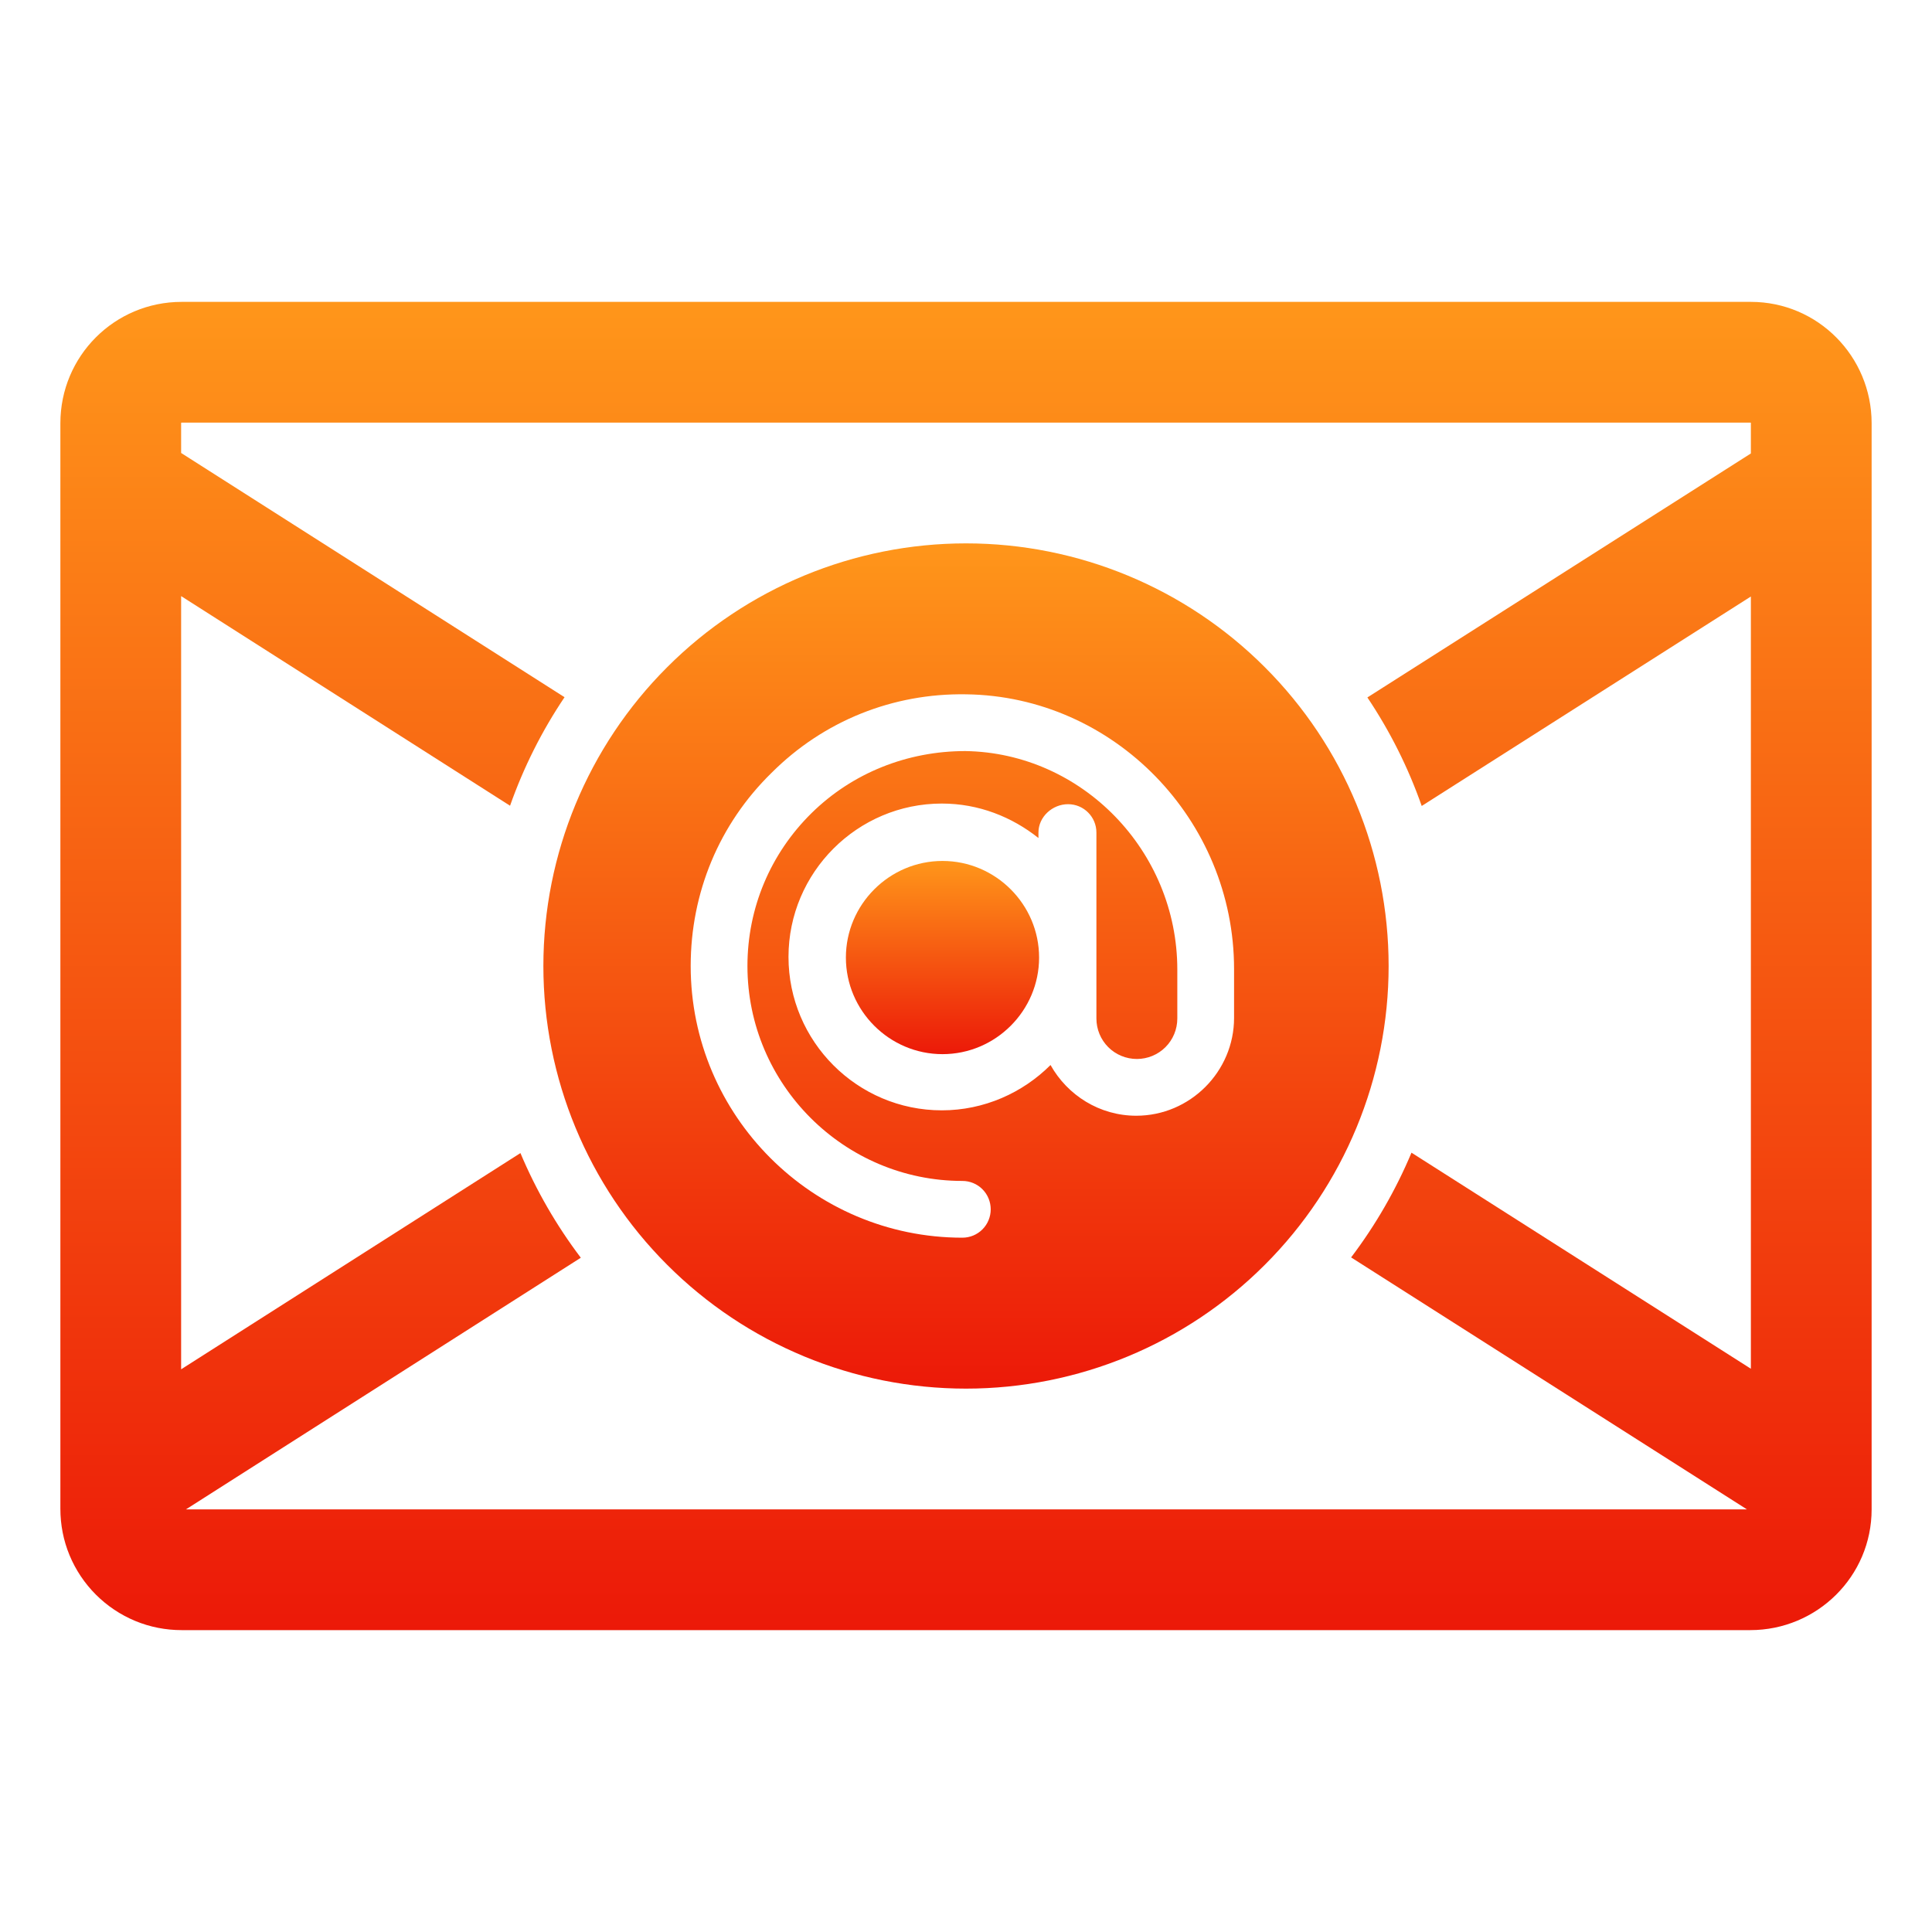
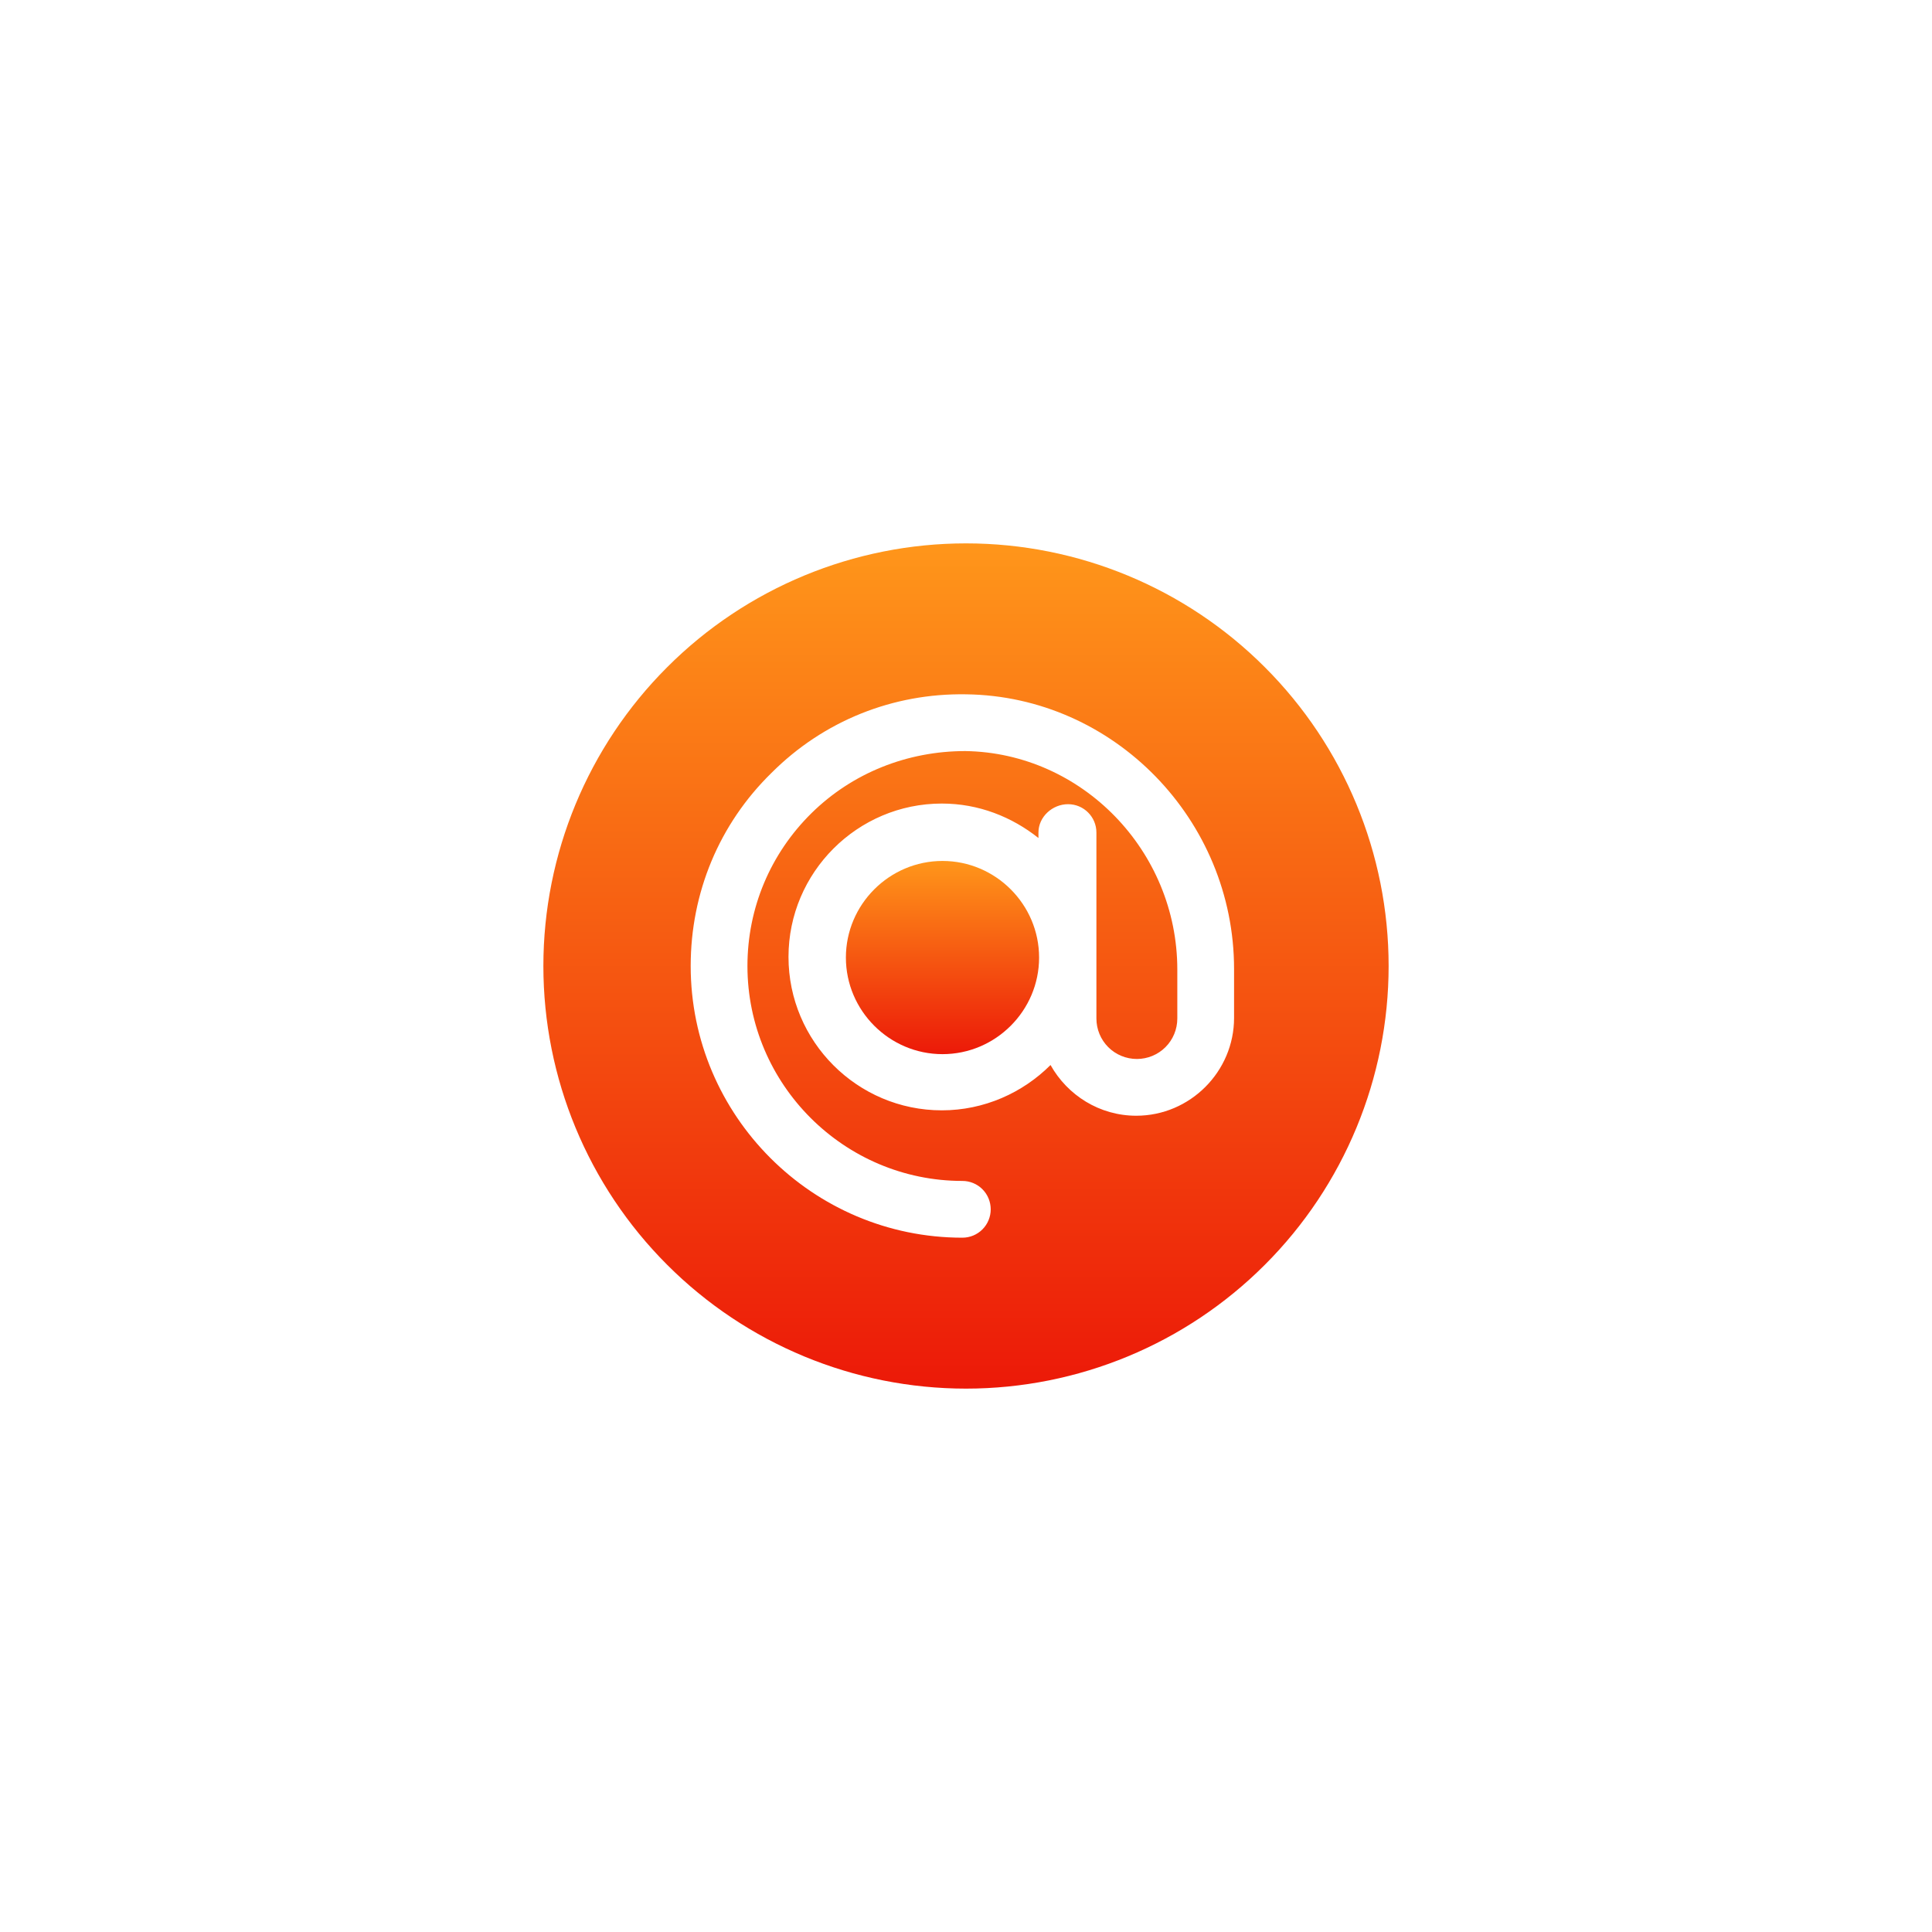
<svg xmlns="http://www.w3.org/2000/svg" width="24" height="24" viewBox="0 0 24 24" fill="none">
  <path d="M11.708 13.095C11.048 13.095 10.508 12.555 10.508 11.895C10.508 11.235 11.048 10.695 11.708 10.695C12.368 10.695 12.908 11.235 12.908 11.895C12.908 12.555 12.368 13.095 11.708 13.095Z" fill="url(#paint0_linear_108_564)" />
  <path d="M12 17.25C13.392 17.25 14.728 16.697 15.712 15.712C16.697 14.728 17.25 13.392 17.25 12C17.25 10.608 16.697 9.272 15.712 8.288C14.728 7.303 13.392 6.75 12 6.75C10.608 6.75 9.272 7.303 8.288 8.288C7.303 9.272 6.75 10.608 6.75 12C6.75 13.392 7.303 14.728 8.288 15.712C9.272 16.697 10.608 17.25 12 17.25ZM12 8.625C13.838 8.648 15.33 10.185 15.33 12.037V12.645C15.33 13.312 14.783 13.86 14.115 13.86C13.658 13.86 13.26 13.605 13.05 13.23C12.705 13.575 12.225 13.793 11.7 13.793C10.65 13.793 9.795 12.938 9.795 11.887C9.795 10.838 10.65 9.982 11.7 9.982C12.158 9.982 12.57 10.148 12.9 10.41V10.342C12.9 10.148 13.072 9.99 13.268 9.99C13.463 9.99 13.62 10.148 13.62 10.342V12.652C13.62 12.786 13.673 12.914 13.767 13.008C13.861 13.102 13.989 13.155 14.123 13.155C14.256 13.155 14.384 13.102 14.478 13.008C14.572 12.914 14.625 12.786 14.625 12.652V12.045C14.625 10.568 13.44 9.352 11.992 9.33C11.273 9.33 10.59 9.6 10.08 10.102C9.57 10.605 9.285 11.28 9.285 12C9.285 13.47 10.485 14.67 11.955 14.67C12.049 14.67 12.138 14.707 12.204 14.773C12.27 14.839 12.307 14.929 12.307 15.023C12.307 15.116 12.27 15.206 12.204 15.272C12.138 15.338 12.049 15.375 11.955 15.375C10.095 15.375 8.58 13.86 8.58 12C8.58 11.092 8.932 10.238 9.585 9.6C10.23 8.955 11.092 8.61 12 8.625Z" fill="url(#paint1_linear_108_564)" />
-   <path d="M0.75 5.258C0.75 4.423 1.423 3.75 2.257 3.75H21.75C22.582 3.75 23.25 4.428 23.25 5.258V18.75C23.25 19.582 22.572 20.25 21.742 20.25H2.257C2.059 20.25 1.863 20.212 1.68 20.136C1.497 20.06 1.331 19.949 1.191 19.809C1.051 19.669 0.94 19.503 0.864 19.32C0.788 19.137 0.75 18.941 0.75 18.742V5.258ZM2.25 5.254V5.627L7.013 8.661C6.731 9.08 6.504 9.533 6.336 10.009L2.25 7.405V17.01L6.465 14.324C6.66 14.787 6.912 15.224 7.215 15.624L2.31 18.75H21.701L16.784 15.62C17.087 15.22 17.339 14.783 17.534 14.319L21.75 17.003V7.41L17.661 10.012C17.494 9.536 17.267 9.083 16.986 8.664L21.75 5.633V5.252L21.747 5.25H2.254L2.252 5.252L2.251 5.253L2.25 5.254Z" fill="url(#paint2_linear_108_564)" />
  <defs>
    <linearGradient id="paint0_linear_108_564" x1="11.708" y1="10.695" x2="11.708" y2="13.095" gradientUnits="userSpaceOnUse">
      <stop stop-color="#FF961A" />
      <stop offset="1" stop-color="#EC1908" />
    </linearGradient>
    <linearGradient id="paint1_linear_108_564" x1="12" y1="6.75" x2="12" y2="17.25" gradientUnits="userSpaceOnUse">
      <stop stop-color="#FF961A" />
      <stop offset="1" stop-color="#EC1908" />
    </linearGradient>
    <linearGradient id="paint2_linear_108_564" x1="12" y1="3.75" x2="12" y2="20.25" gradientUnits="userSpaceOnUse">
      <stop stop-color="#FF961A" />
      <stop offset="1" stop-color="#EC1908" />
    </linearGradient>
  </defs>
</svg>